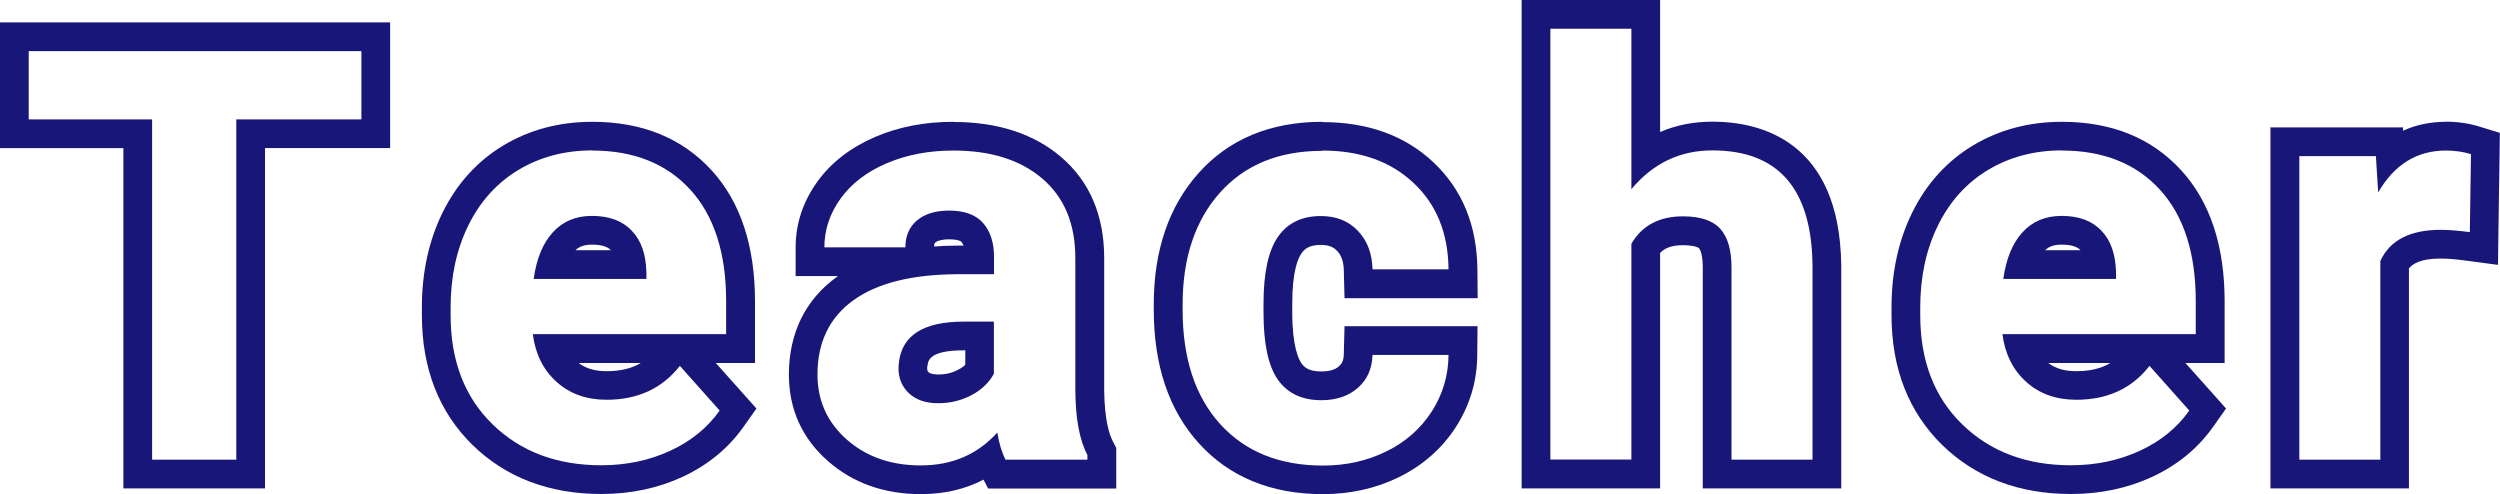
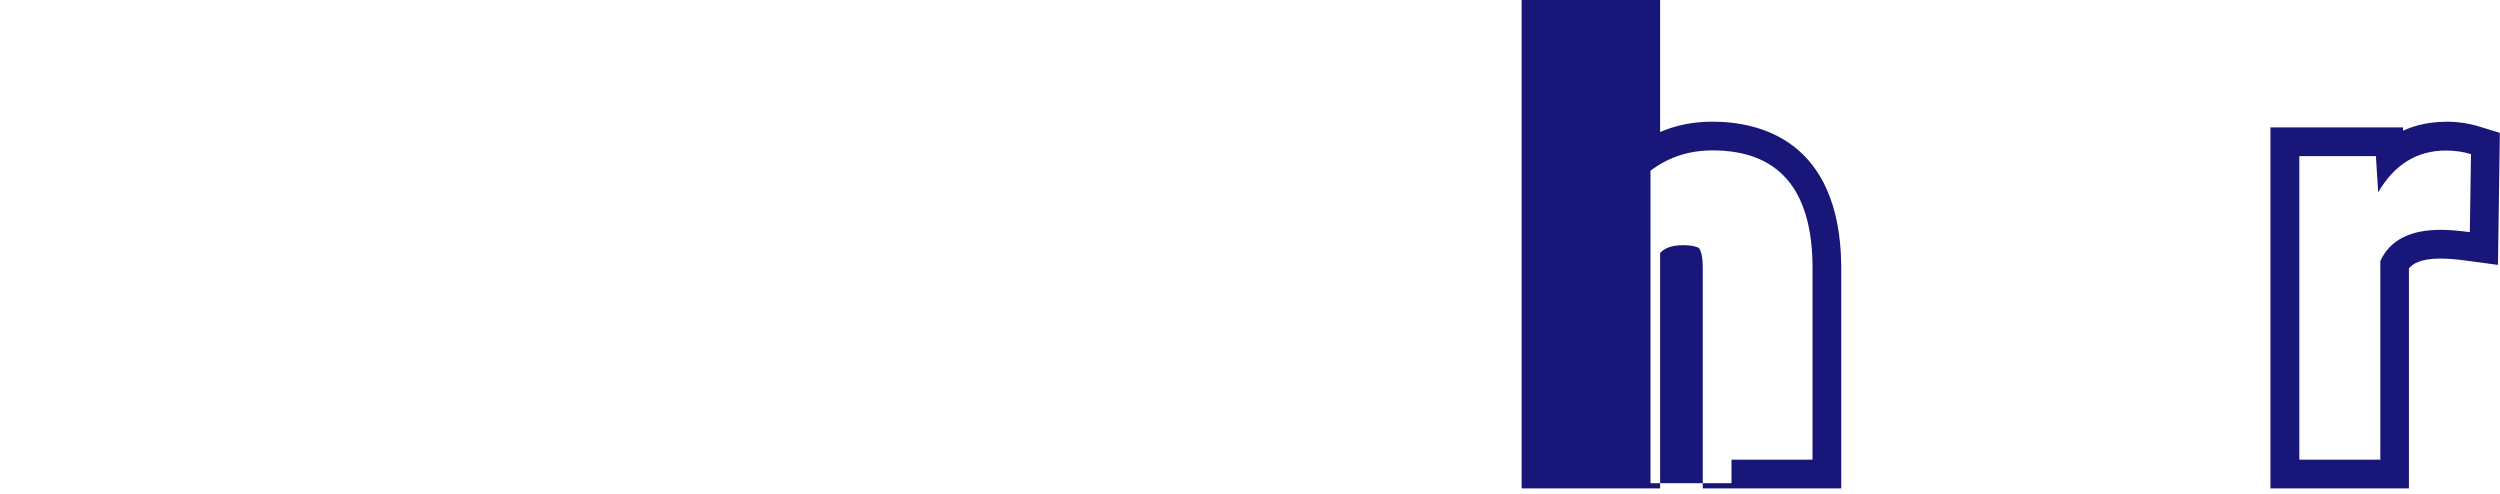
<svg xmlns="http://www.w3.org/2000/svg" id="_レイヤー_2" data-name="レイヤー 2" viewBox="0 0 174.04 34.39">
  <defs>
    <style>
      .cls-1 {
        fill: #19167a;
        stroke-width: 0px;
      }
    </style>
  </defs>
  <g id="_レイヤー_1-2" data-name="レイヤー 1">
    <g>
-       <path class="cls-1" d="M25.16,3.56v4.75h-8.71v23.69h-5.86V8.31H2V3.56h23.16M27.16,1.56H0v8.75h8.59v23.69h9.86V10.31h8.71V1.56h0Z" />
-       <path class="cls-1" d="M41.23,10.48c2.89,0,5.17.91,6.83,2.73,1.66,1.82,2.49,4.41,2.49,7.75v2.3h-13.46c.18,1.38.73,2.49,1.65,3.32.92.83,2.08,1.25,3.49,1.25,2.17,0,3.87-.79,5.1-2.36l2.77,3.11c-.85,1.2-1.99,2.13-3.44,2.8-1.45.67-3.05,1.01-4.8,1.01-3.1,0-5.62-.95-7.57-2.85-1.95-1.9-2.92-4.43-2.92-7.6v-.55c0-2.12.41-4.02,1.23-5.69.82-1.67,1.98-2.96,3.49-3.87,1.5-.9,3.22-1.36,5.15-1.36M37.15,19.42h7.85v-.45c-.03-1.26-.36-2.23-1.02-2.91-.65-.69-1.58-1.03-2.77-1.03-1.12,0-2.03.38-2.72,1.14-.7.76-1.14,1.84-1.34,3.26M41.23,8.48c-2.29,0-4.36.55-6.18,1.64-1.83,1.1-3.26,2.68-4.25,4.7-.95,1.94-1.43,4.15-1.43,6.57v.55c0,3.71,1.19,6.75,3.52,9.03,2.32,2.27,5.34,3.42,8.97,3.42,2.04,0,3.94-.4,5.65-1.19,1.76-.82,3.18-1.98,4.23-3.46l.92-1.3-1.06-1.19-1.77-1.98h2.73v-4.3c0-3.84-1.01-6.91-3.01-9.1-2.05-2.25-4.84-3.39-8.3-3.39h0ZM40.06,17.42c.22-.21.54-.39,1.16-.39.9,0,1.21.28,1.31.39h-2.47ZM40.28,25.27h4.33c-.66.39-1.44.57-2.38.57-.81,0-1.43-.18-1.95-.57h0Z" />
-       <path class="cls-1" d="M66.37,10.48c2.6,0,4.67.65,6.2,1.96,1.53,1.31,2.29,3.15,2.29,5.52v9.16c.01,2.01.29,3.52.84,4.55v.33h-5.7c-.26-.51-.45-1.14-.57-1.89-1.37,1.52-3.14,2.29-5.33,2.29-2.07,0-3.79-.6-5.15-1.8-1.36-1.2-2.04-2.71-2.04-4.53,0-2.24.83-3.96,2.49-5.16,1.66-1.2,4.06-1.8,7.2-1.82h2.6v-1.21c0-.98-.25-1.76-.75-2.34s-1.29-.88-2.37-.88c-.95,0-1.7.23-2.24.68-.54.46-.81,1.08-.81,1.88h-5.64c0-1.22.38-2.36,1.13-3.4.75-1.04,1.82-1.86,3.2-2.45,1.38-.59,2.93-.89,4.65-.89M65.33,28.07c.83,0,1.6-.19,2.3-.56s1.22-.87,1.56-1.49v-3.63h-2.11c-2.83,0-4.33.98-4.51,2.93l-.02.33c0,.7.25,1.28.74,1.74.5.46,1.17.68,2.03.68M66.37,8.48c-1.98,0-3.81.35-5.44,1.05-1.71.74-3.07,1.78-4.03,3.12-1,1.39-1.51,2.92-1.51,4.57v2h2.95s-.07.05-.1.07c-2.17,1.57-3.32,3.91-3.32,6.78,0,2.41.91,4.44,2.72,6.03,1.73,1.52,3.91,2.3,6.47,2.3,1.62,0,3.08-.34,4.36-1.01l.32.62h8.92v-2.83l-.23-.44c-.27-.51-.59-1.55-.61-3.62v-9.15c0-2.97-1.01-5.34-3-7.04-1.9-1.62-4.42-2.44-7.5-2.44h0ZM65.03,17.15c0-.2.06-.25.1-.28.16-.13.5-.21.95-.21.55,0,.8.11.85.18.06.07.11.15.15.26h-.48c-.54,0-1.07.02-1.57.06h0ZM64.57,25.47c.04-.4.17-1.08,2.52-1.08h.11v1c-.13.13-.29.25-.5.35-.41.22-.86.33-1.37.33-.19,0-.53-.02-.68-.15-.05-.05-.09-.08-.1-.22v-.22h.01Z" />
-       <path class="cls-1" d="M92.05,10.48c2.64,0,4.76.75,6.36,2.26,1.6,1.5,2.41,3.51,2.43,6.01h-5.29c-.03-1.1-.36-1.99-1.02-2.68-.65-.69-1.51-1.03-2.58-1.03-1.31,0-2.31.48-2.98,1.44-.67.96-1.01,2.51-1.01,4.67v.59c0,2.18.33,3.74,1,4.69s1.67,1.43,3.03,1.43c1.04,0,1.89-.29,2.54-.86.65-.57.99-1.33,1.02-2.29h5.29c-.01,1.43-.4,2.74-1.17,3.94-.77,1.19-1.82,2.12-3.15,2.77-1.33.66-2.81.99-4.42.99-3.02,0-5.4-.96-7.15-2.88-1.74-1.92-2.62-4.57-2.62-7.96v-.37c0-3.25.87-5.85,2.6-7.79,1.73-1.94,4.11-2.91,7.13-2.91M92.05,8.48c-3.6,0-6.5,1.2-8.62,3.58-2.06,2.31-3.11,5.38-3.11,9.13v.37c0,3.88,1.06,7.01,3.14,9.3,2.13,2.35,5.04,3.54,8.63,3.54,1.92,0,3.7-.4,5.31-1.19,1.66-.82,2.99-1.99,3.95-3.48.97-1.51,1.48-3.19,1.49-5l.02-2.02h-9.26l-.05,1.95c-.01.49-.17.69-.34.84-.1.09-.41.36-1.22.36-.87,0-1.19-.29-1.39-.57-.19-.27-.64-1.17-.64-3.55v-.59c0-2.26.4-3.18.65-3.52.21-.3.52-.58,1.34-.58.66,0,.95.22,1.13.41.19.2.45.56.47,1.35l.05,1.95h9.27l-.02-2.02c-.03-3.05-1.06-5.56-3.06-7.44-1.97-1.86-4.57-2.8-7.73-2.8h0Z" />
-       <path class="cls-1" d="M113.57,2v11.17c1.5-1.8,3.38-2.7,5.64-2.7,4.58,0,6.91,2.66,6.97,7.99v13.54h-5.64v-13.38c0-1.21-.26-2.11-.78-2.69-.52-.58-1.39-.87-2.6-.87-1.65,0-2.85.64-3.59,1.91v15.02h-5.64V2h5.64M115.57,0h-9.64v34h9.64v-16.39c.29-.31.74-.54,1.59-.54.77,0,1.07.16,1.11.2.13.14.27.58.27,1.35v15.38h9.64v-15.54c-.11-8.69-5.67-9.99-8.97-9.99-1.31,0-2.53.24-3.64.72V0h0Z" />
-       <path class="cls-1" d="M143.54,10.48c2.89,0,5.17.91,6.83,2.73,1.66,1.82,2.49,4.41,2.49,7.75v2.3h-13.46c.18,1.38.73,2.49,1.65,3.32.92.83,2.08,1.25,3.49,1.25,2.18,0,3.88-.79,5.1-2.36l2.77,3.11c-.85,1.2-1.99,2.13-3.44,2.8-1.45.67-3.05,1.01-4.8,1.01-3.1,0-5.62-.95-7.57-2.85-1.95-1.9-2.92-4.43-2.92-7.6v-.55c0-2.12.41-4.02,1.23-5.69.82-1.67,1.98-2.96,3.49-3.87,1.5-.9,3.22-1.36,5.15-1.36M139.46,19.42h7.85v-.45c-.03-1.26-.36-2.23-1.02-2.91-.65-.69-1.57-1.03-2.77-1.03-1.12,0-2.03.38-2.72,1.14-.7.76-1.14,1.84-1.34,3.26M143.54,8.48c-2.29,0-4.36.55-6.18,1.64-1.83,1.1-3.26,2.68-4.25,4.7-.95,1.94-1.43,4.15-1.43,6.57v.55c0,3.71,1.19,6.74,3.52,9.03,2.33,2.27,5.34,3.42,8.97,3.42,2.04,0,3.94-.4,5.65-1.19,1.76-.82,3.18-1.98,4.23-3.46l.92-1.3-1.06-1.19-1.77-1.98h2.73v-4.3c0-3.84-1.01-6.91-3.01-9.1-2.05-2.25-4.84-3.39-8.3-3.39h0ZM142.37,17.42c.22-.21.54-.39,1.16-.39.91,0,1.21.28,1.31.39h-2.47ZM142.59,25.27h4.33c-.66.39-1.44.57-2.38.57-.81,0-1.43-.18-1.95-.57h0Z" />
+       <path class="cls-1" d="M113.57,2v11.17c1.5-1.8,3.38-2.7,5.64-2.7,4.58,0,6.91,2.66,6.97,7.99v13.54h-5.64v-13.38v15.02h-5.64V2h5.64M115.57,0h-9.64v34h9.64v-16.39c.29-.31.74-.54,1.59-.54.77,0,1.07.16,1.11.2.13.14.27.58.27,1.35v15.38h9.64v-15.54c-.11-8.69-5.67-9.99-8.97-9.99-1.31,0-2.53.24-3.64.72V0h0Z" />
      <path class="cls-1" d="M170.26,10.48c.62,0,1.21.08,1.76.25l-.08,5.43c-.77-.1-1.45-.16-2.03-.16-2.13,0-3.54.72-4.2,2.17v13.83h-5.64V10.87h5.33l.16,2.52c1.13-1.94,2.7-2.91,4.71-2.91M170.26,8.48c-1.07,0-2.07.21-2.97.62v-.23h-9.23v25.13h9.64v-15.31c.25-.32.8-.69,2.2-.69.49,0,1.09.05,1.76.14l2.24.3.03-2.26.08-5.43.02-1.5-1.43-.44c-.74-.23-1.53-.34-2.35-.34h0Z" />
    </g>
  </g>
</svg>